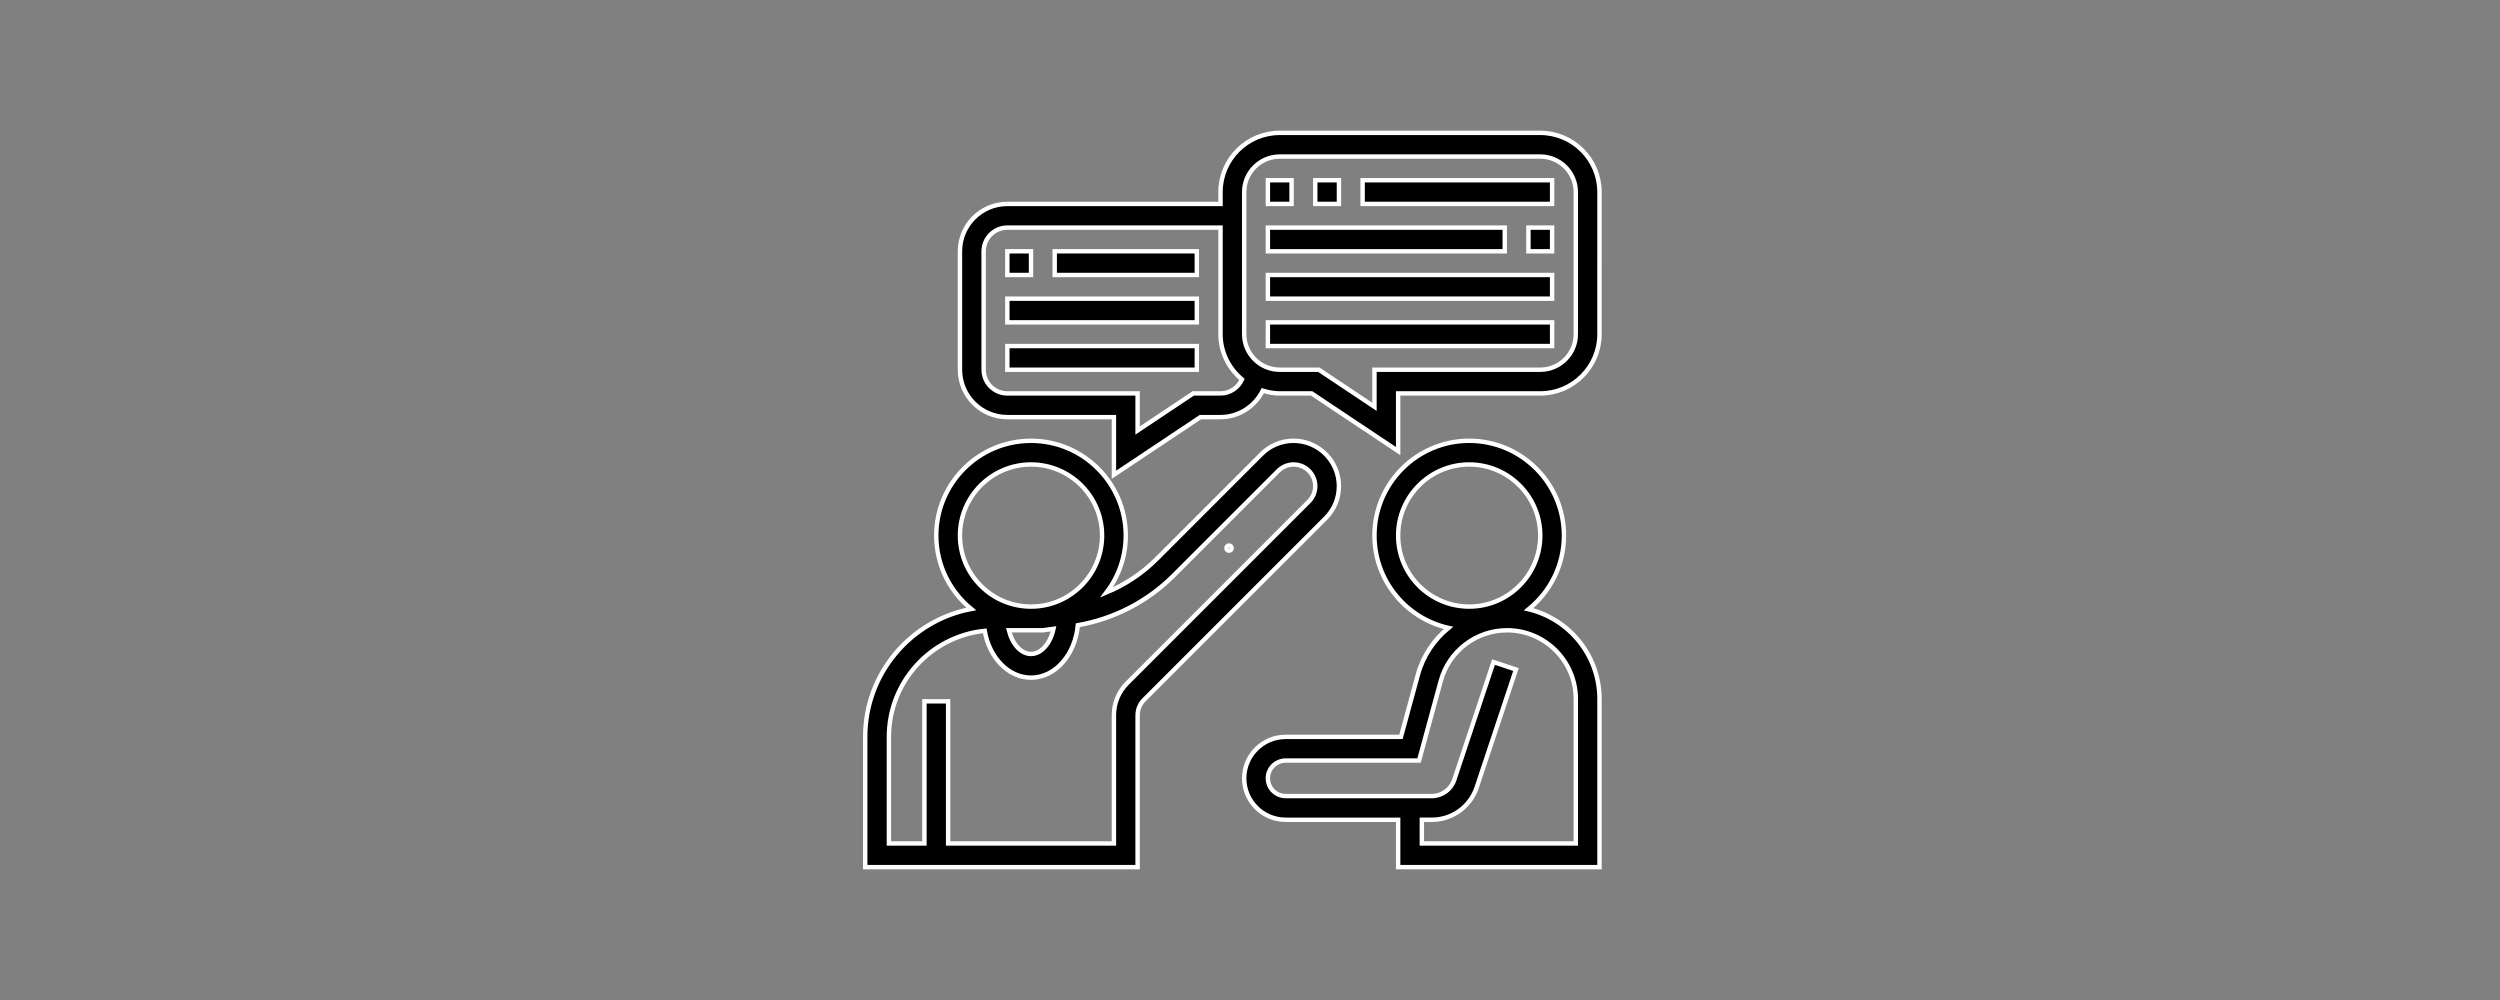
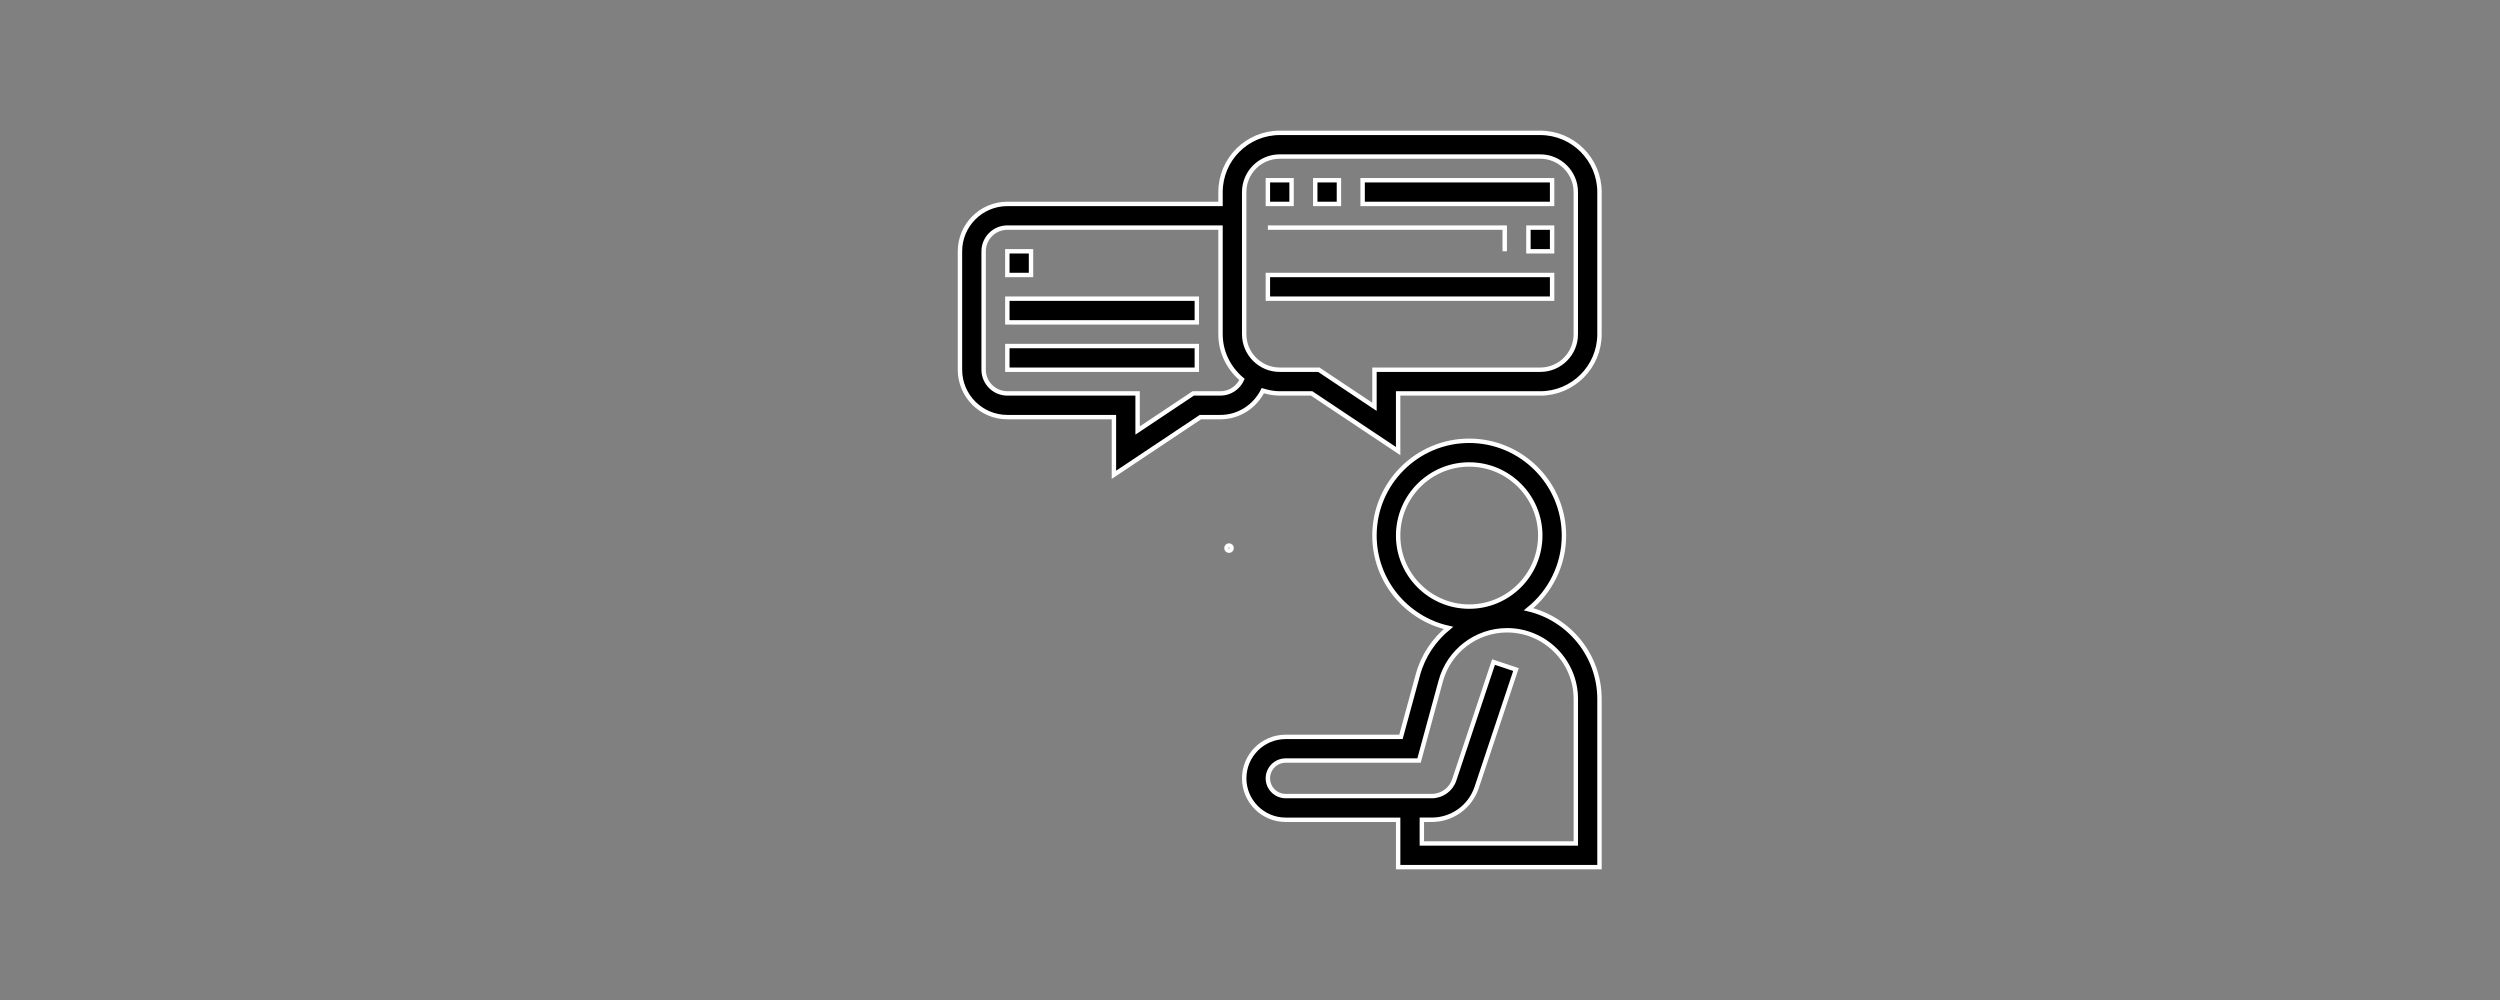
<svg xmlns="http://www.w3.org/2000/svg" xmlns:ns1="http://www.inkscape.org/namespaces/inkscape" xmlns:ns2="http://sodipodi.sourceforge.net/DTD/sodipodi-0.dtd" version="1.1" id="svg3346" ns1:version="0.48.1 " ns2:docname="Neues Dokument 3" x="0px" y="0px" width="283.465px" height="113.387px" viewBox="0 0 283.465 113.387" enable-background="new 0 0 283.465 113.387" xml:space="preserve">
  <rect x="0" y="0" width="283.465" height="113.387" fill="#808080" stroke="none" />
  <circle stroke="#FFFFFF" stroke-width="0.5" stroke-miterlimit="10" cx="139.354" cy="62.149" r="0.294" />
-   <path stroke="#FFFFFF" stroke-width="0.5" stroke-miterlimit="10" d="M151.815,55.121c0-2.836-2.307-5.142-5.14-5.142  c-1.373,0-2.664,0.535-3.636,1.507L131.127,63.4c-1.614,1.614-3.546,2.889-5.648,3.765c1.354-1.798,2.166-4.024,2.166-6.442  c0-5.923-4.819-10.743-10.743-10.743c-5.923,0-10.743,4.82-10.743,10.743c0,3.355,1.547,6.353,3.963,8.325  c-6.833,1.292-12.02,7.299-12.02,14.504v14.771h30.886V81.095c0-0.655,0.255-1.272,0.719-1.737l20.604-20.604  C151.281,57.784,151.815,56.493,151.815,55.121L151.815,55.121z M118.246,71.465l1.207-0.167c-0.345,1.627-1.367,2.853-2.55,2.853  c-1.143,0-2.135-1.141-2.515-2.686H118.246z M108.846,60.722c0-4.443,3.613-8.057,8.057-8.057c4.444,0,8.057,3.614,8.057,8.057  c0,4.444-3.613,8.058-8.057,8.058C112.459,68.78,108.846,65.166,108.846,60.722z M148.412,56.858l-20.604,20.604  c-0.971,0.971-1.505,2.262-1.505,3.634v14.542h-18.8V79.523h-2.686v16.114h-4.028V83.551c0-6.252,4.772-11.41,10.865-12.024  c0.519,3.029,2.672,5.31,5.249,5.31c2.753,0,5.001-2.609,5.31-5.948c4.07-0.707,7.892-2.669,10.814-5.591l11.913-11.914  c0.458-0.457,1.089-0.719,1.736-0.719c1.354,0,2.454,1.101,2.454,2.456C149.13,55.777,148.875,56.393,148.412,56.858L148.412,56.858  z" />
  <path stroke="#FFFFFF" stroke-width="0.5" stroke-miterlimit="10" d="M173.324,69.078c2.439-1.971,4.007-4.983,4.007-8.356  c0-5.923-4.82-10.743-10.743-10.743s-10.743,4.82-10.743,10.743c0,5.113,3.595,9.397,8.388,10.475  c-1.632,1.345-2.878,3.162-3.462,5.305l-1.923,7.05h-13.074c-2.592,0-4.699,2.107-4.699,4.699c0,2.593,2.107,4.7,4.699,4.7h12.757  v5.372h22.829V79.259C181.359,74.323,177.926,70.184,173.324,69.078z M158.53,60.722c0-4.443,3.614-8.057,8.058-8.057  s8.057,3.614,8.057,8.057c0,4.444-3.613,8.058-8.057,8.058S158.53,65.166,158.53,60.722z M178.674,95.637h-17.457V92.95h1.125  c2.316,0,4.362-1.475,5.095-3.672l4.453-13.361l-2.546-0.85l-4.453,13.36c-0.368,1.1-1.392,1.837-2.549,1.837h-16.568  c-1.11,0-2.015-0.903-2.015-2.015c0-1.109,0.904-2.013,2.015-2.013h15.126l2.463-9.03c0.921-3.381,4.014-5.742,7.517-5.742  c4.298,0,7.795,3.497,7.795,7.794V95.637z" />
  <path stroke="#FFFFFF" stroke-width="0.5" stroke-miterlimit="10" d="M114.217,28.493h2.686v2.686h-2.686V28.493z" />
-   <path stroke="#FFFFFF" stroke-width="0.5" stroke-miterlimit="10" d="M119.588,28.493h16.114v2.686h-16.114V28.493z" />
  <path stroke="#FFFFFF" stroke-width="0.5" stroke-miterlimit="10" d="M114.217,33.865h21.486v2.686h-21.486V33.865z" />
  <path stroke="#FFFFFF" stroke-width="0.5" stroke-miterlimit="10" d="M114.217,39.237h21.486v2.686h-21.486V39.237z" />
  <path stroke="#FFFFFF" stroke-width="0.5" stroke-miterlimit="10" d="M173.302,25.808h2.686v2.686h-2.686V25.808z" />
-   <path stroke="#FFFFFF" stroke-width="0.5" stroke-miterlimit="10" d="M143.759,25.808h26.857v2.686h-26.857V25.808z" />
+   <path stroke="#FFFFFF" stroke-width="0.5" stroke-miterlimit="10" d="M143.759,25.808h26.857v2.686V25.808z" />
  <path stroke="#FFFFFF" stroke-width="0.5" stroke-miterlimit="10" d="M143.759,31.179h32.229v2.686h-32.229V31.179z" />
-   <path stroke="#FFFFFF" stroke-width="0.5" stroke-miterlimit="10" d="M143.759,36.551h32.229v2.686h-32.229V36.551z" />
  <path stroke="#FFFFFF" stroke-width="0.5" stroke-miterlimit="10" d="M174.645,15.065h-29.542c-3.703,0-6.714,3.012-6.714,6.714  v1.343h-24.172c-2.962,0-5.371,2.409-5.371,5.372v13.429c0,2.962,2.409,5.372,5.371,5.372h12.086v6.538l9.807-6.538h2.279  c2.071,0,3.906-1.218,4.796-2.999c0.612,0.184,1.247,0.313,1.918,0.313h3.621l9.807,6.539v-6.539h16.114  c3.703,0,6.715-3.012,6.715-6.714V21.779C181.359,18.077,178.348,15.065,174.645,15.065z M138.389,44.608h-3.093l-6.308,4.205  v-4.205h-14.771c-1.481,0-2.686-1.205-2.686-2.686V28.493c0-1.481,1.205-2.686,2.686-2.686h24.172v12.086  c0,2.069,0.96,3.898,2.436,5.131C140.397,43.961,139.456,44.608,138.389,44.608z M178.674,37.894c0,2.221-1.808,4.028-4.029,4.028  h-18.8v4.205l-6.308-4.205h-4.435c-2.222,0-4.028-1.808-4.028-4.028V21.779c0-2.221,1.807-4.028,4.028-4.028h29.542  c2.222,0,4.029,1.807,4.029,4.028V37.894z" />
  <path stroke="#FFFFFF" stroke-width="0.5" stroke-miterlimit="10" d="M143.759,20.436h2.687v2.686h-2.687V20.436z" />
  <path stroke="#FFFFFF" stroke-width="0.5" stroke-miterlimit="10" d="M149.131,20.436h2.685v2.686h-2.685V20.436z" />
  <path stroke="#FFFFFF" stroke-width="0.5" stroke-miterlimit="10" d="M154.502,20.436h21.485v2.686h-21.485V20.436z" />
</svg>